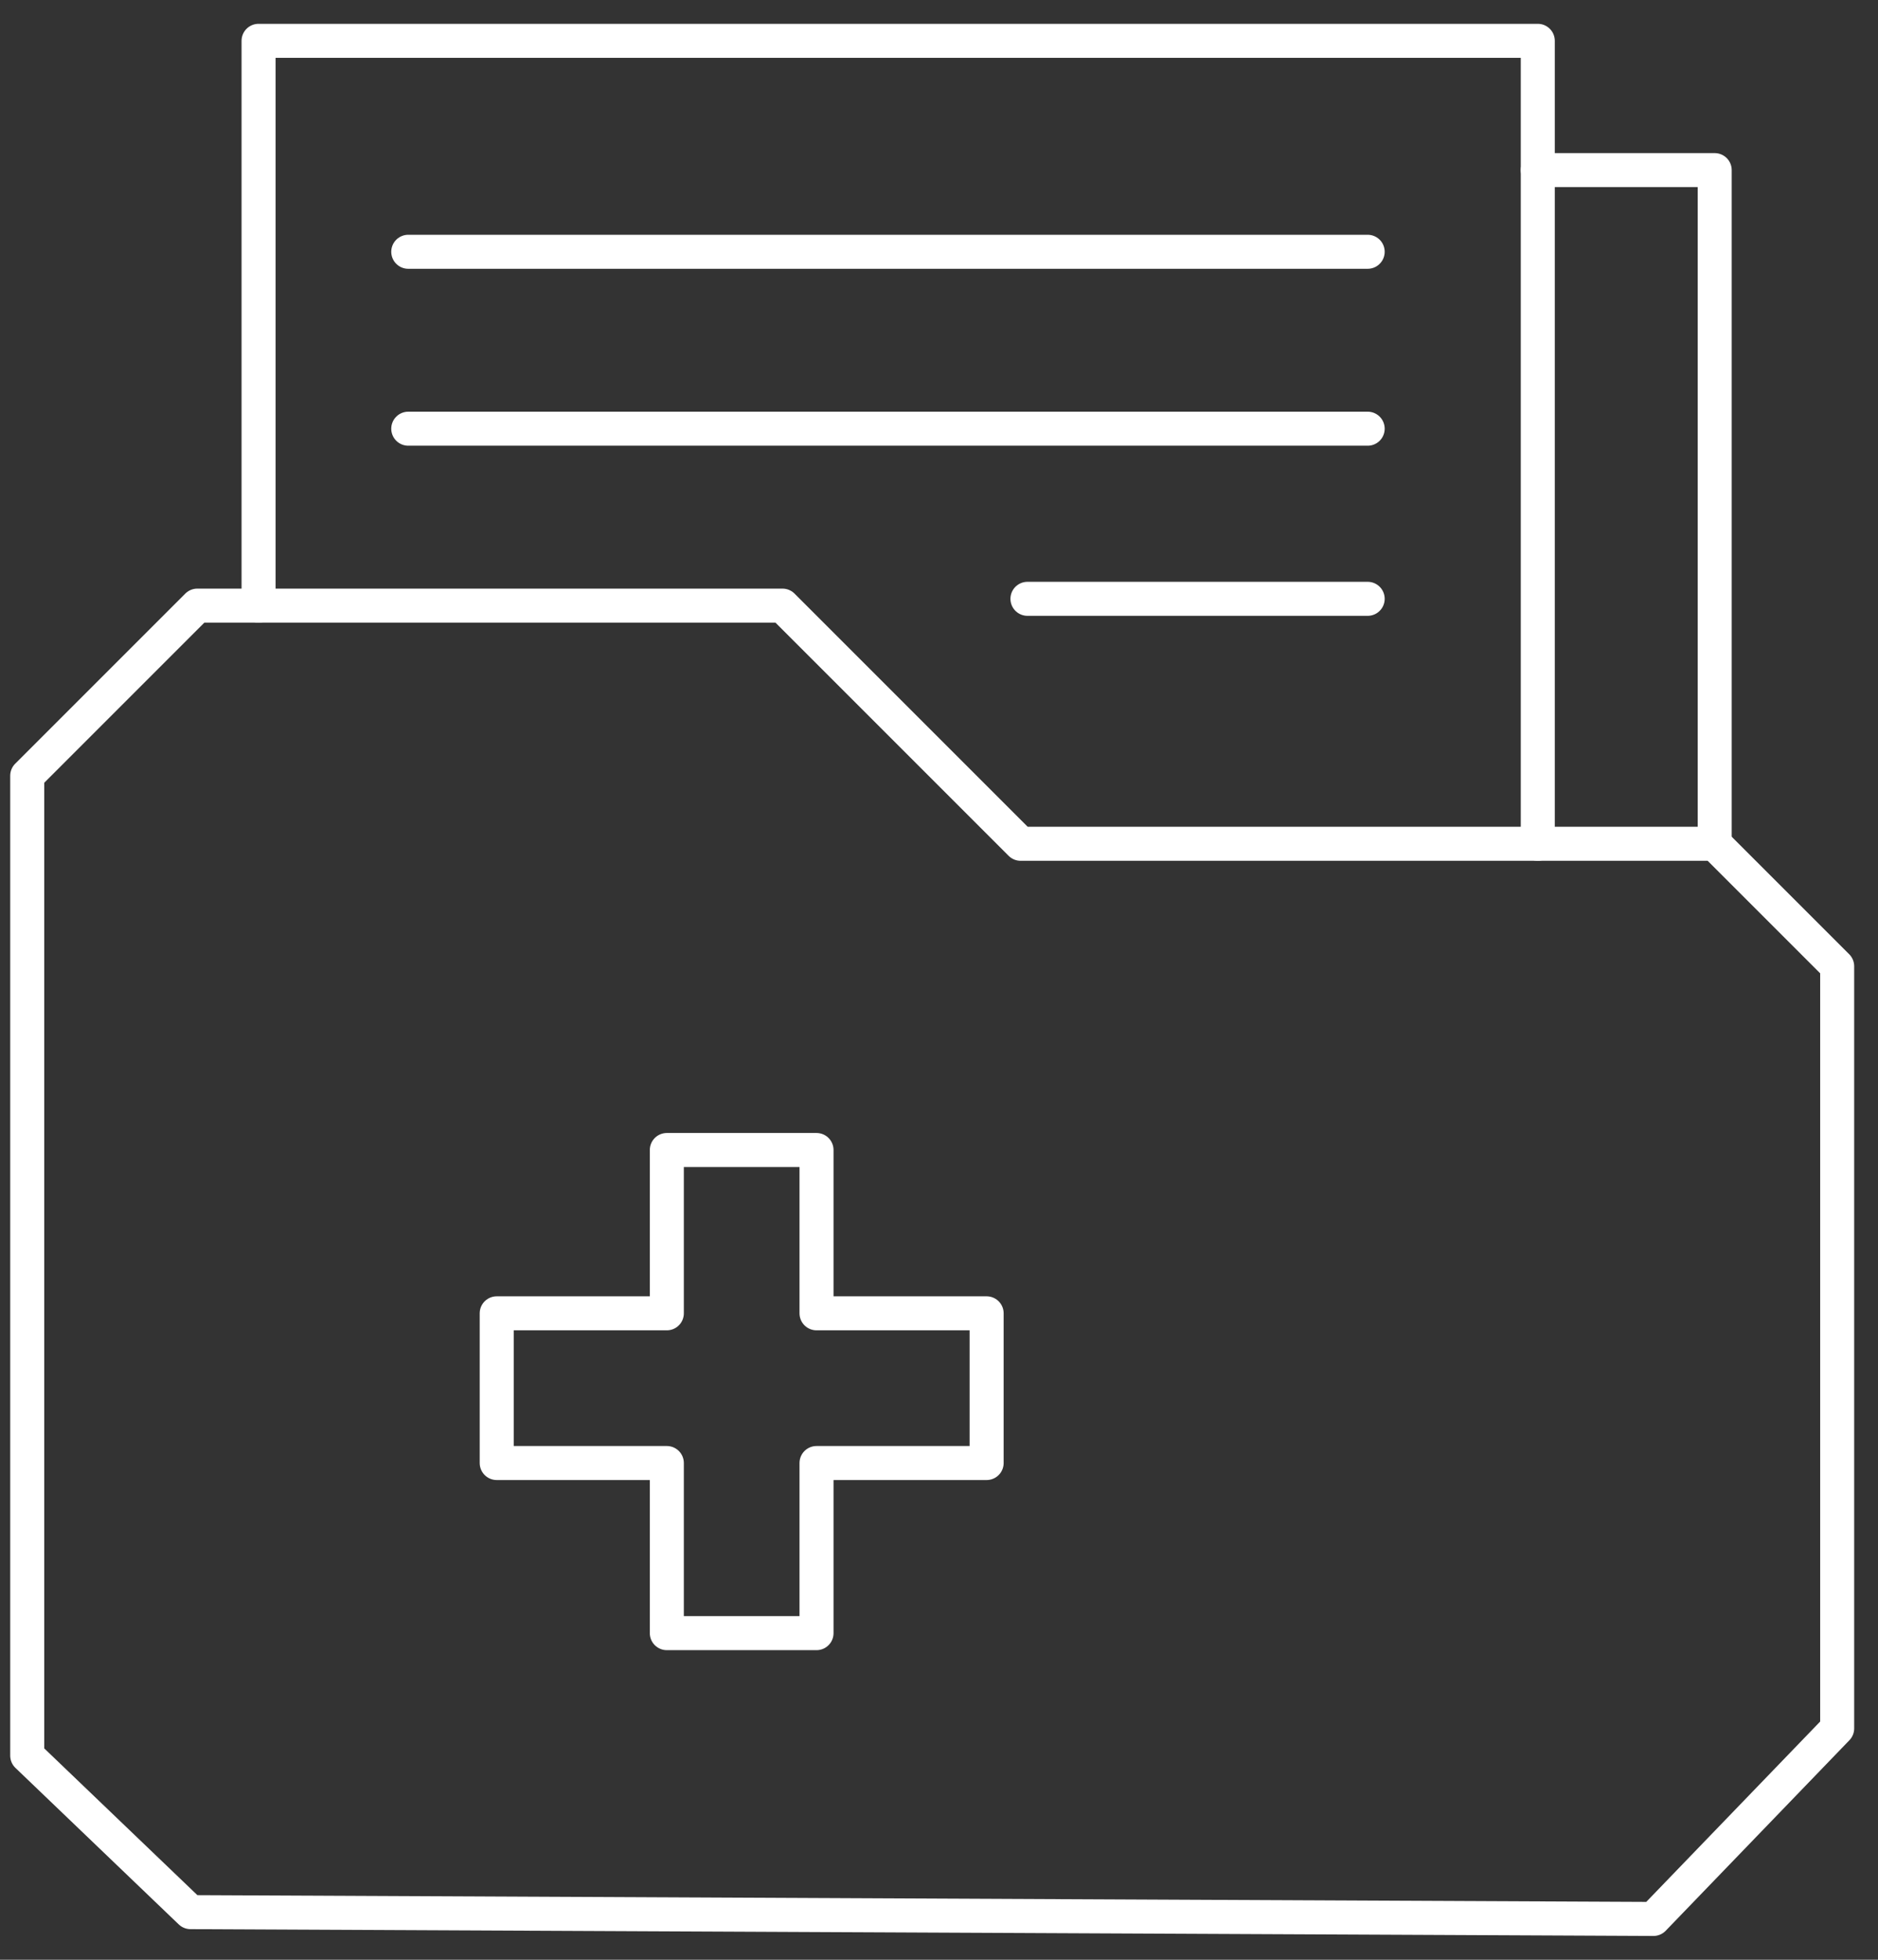
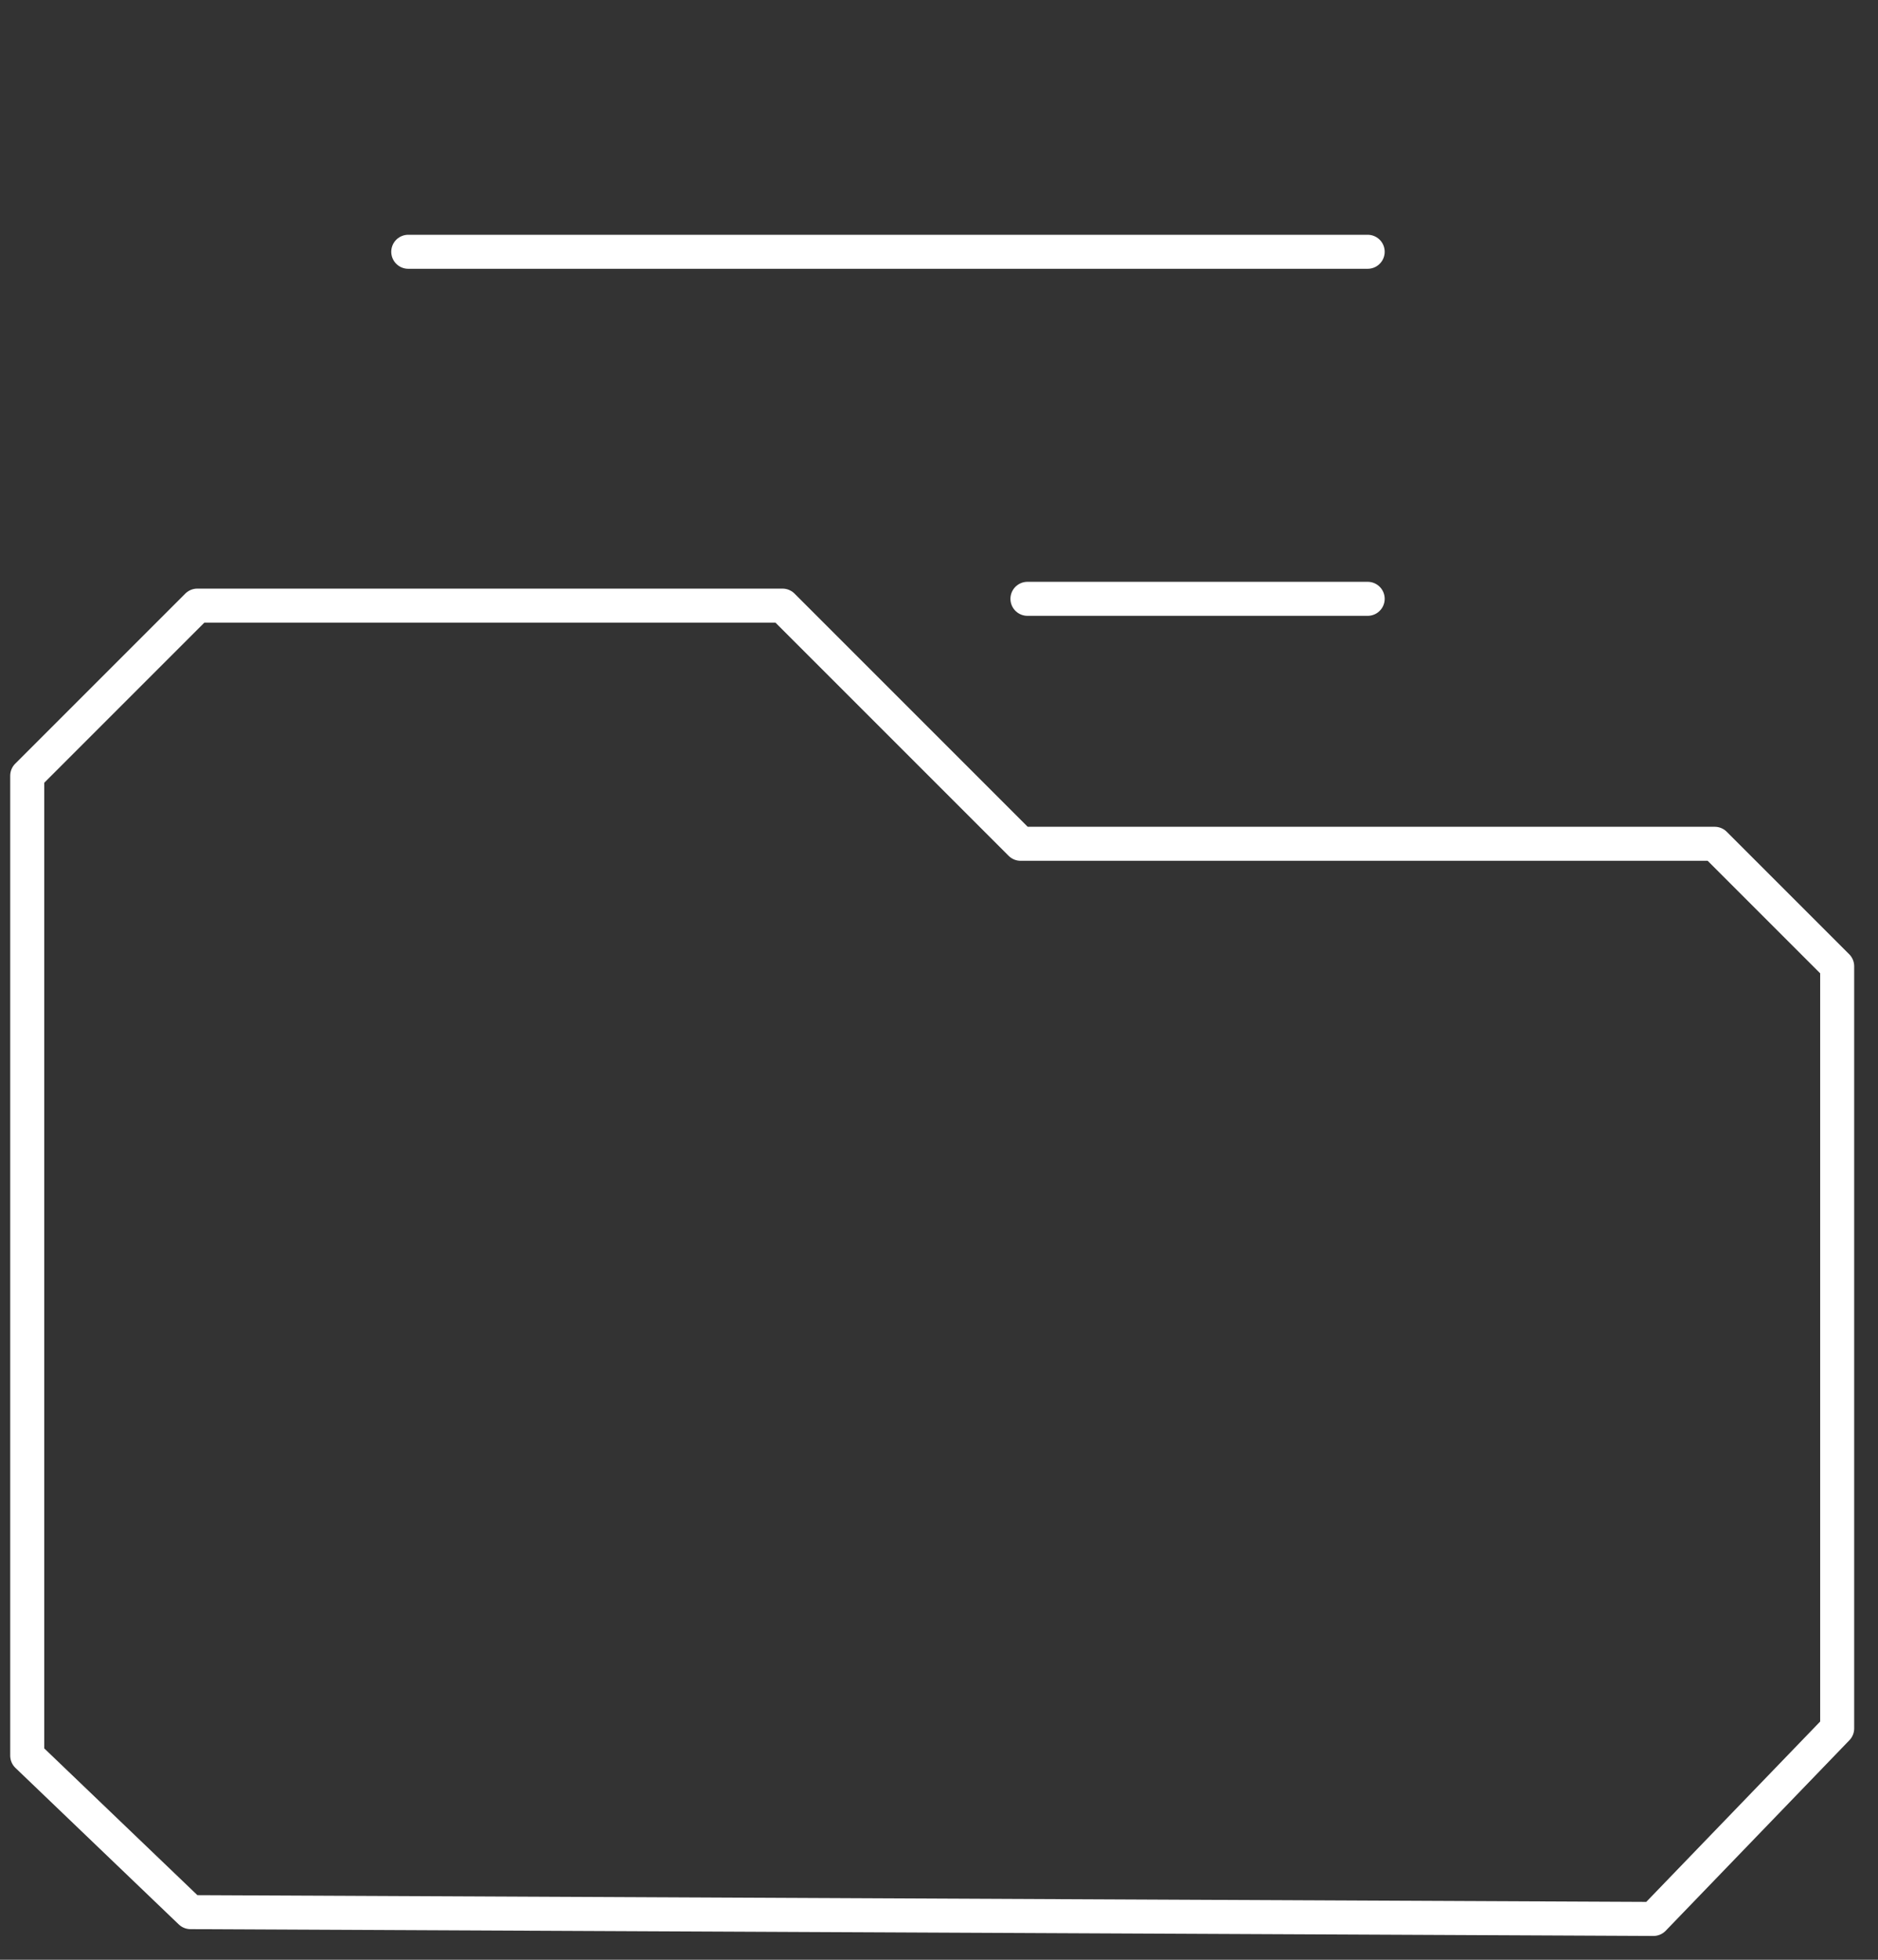
<svg xmlns="http://www.w3.org/2000/svg" id="Ebene_1" version="1.1" viewBox="0 0 27.6 28.8">
  <rect x="0" y="0" width="27.6" height="28.8" fill="#333333" stroke="none" />
  <defs>
    <style>
      .st0 {
        fill: none;
        stroke: #fff;
        stroke-linecap: round;
        stroke-linejoin: round;
        stroke-width: .5px;
      }
    </style>
  </defs>
  <g>
    <g>
      <polygon class="st0" points="2.8 28.1 .4 25.8 .4 11.4 2.9 8.9 11.5 8.9 15 12.4 25.2 12.4 27 14.2 27 25.4 24.3 28.2 2.8 28.1" />
-       <polyline class="st0" points="3.8 8.9 3.8 .6 22.6 .6 22.6 2.5 22.6 12.4" />
-       <polyline class="st0" points="25.2 12.4 25.2 2.5 22.6 2.5" />
    </g>
    <line class="st0" x1="6" y1="3.7" x2="20.1" y2="3.7" />
-     <line class="st0" x1="6" y1="6.3" x2="20.1" y2="6.3" />
    <line class="st0" x1="15.1" y1="8.8" x2="20.1" y2="8.8" />
  </g>
-   <polygon class="st0" points="14.5 19.3 12 19.3 12 16.9 9.8 16.9 9.8 19.3 7.3 19.3 7.3 21.5 9.8 21.5 9.8 24 12 24 12 21.5 14.5 21.5 14.5 19.3" />
</svg>